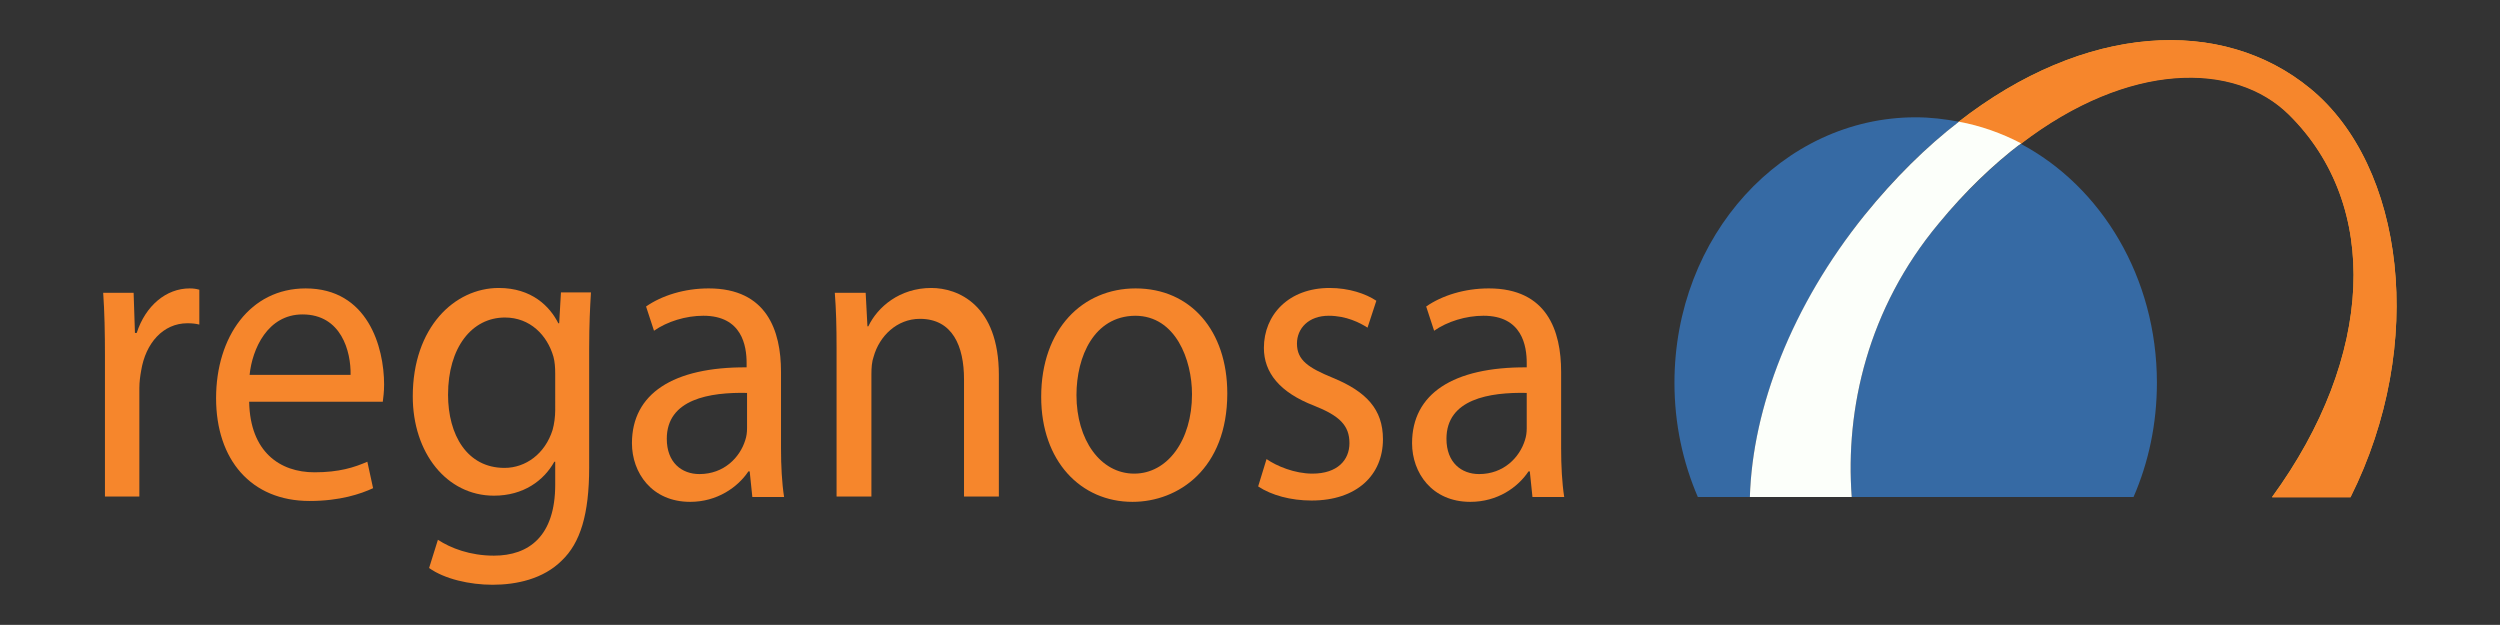
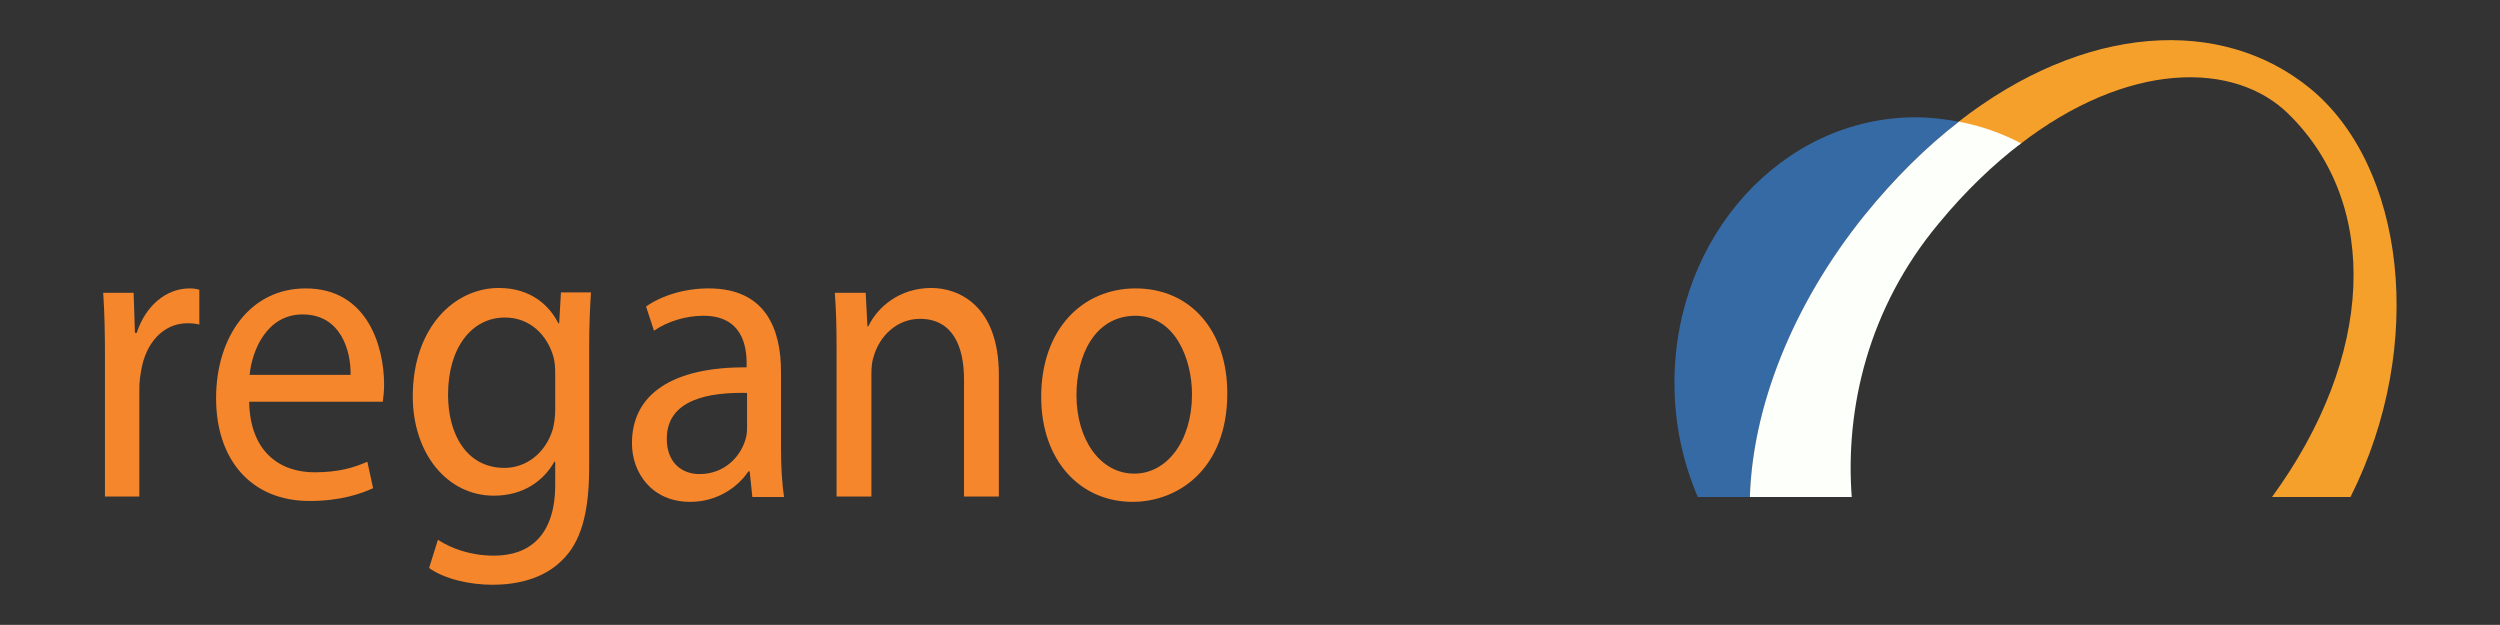
<svg xmlns="http://www.w3.org/2000/svg" version="1.1" id="texto" x="0px" y="0px" viewBox="0 0 566.9 141.7" enable-background="new 0 0 566.9 141.7" xml:space="preserve">
  <rect x="0" y="0" width="566.9" height="141.7" fill="#333333" stroke="none" />
  <g>
    <g>
      <g>
        <path fill="#366AA4" d="M444.2,27.6c-3.2-0.6-6.4-1-9.8-1c-30.2,0-54.7,26.9-54.7,60.2c0,9.3,1.9,18,5.3,25.9h11.8     c0.6-20.2,9.6-43.4,26-63.9C429.6,40.3,436.8,33.3,444.2,27.6z" />
-         <path fill="#366AA4" d="M458.2,32.6c-6.2,4.8-12.5,10.8-18.6,18.1c-16,19.2-21.2,41.9-19.7,62h63.9c3.4-7.8,5.3-16.6,5.3-25.9     C489.1,62.9,476.5,42.3,458.2,32.6z" />
      </g>
    </g>
    <g>
      <g>
        <path fill="#F6862C" d="M23.8,80.8c0-5.4-0.1-10.1-0.4-14.4h6.9l0.3,9.1H31c2-6.2,6.7-10.1,12-10.1c0.9,0,1.5,0.1,2.2,0.3v7.9     c-0.8-0.2-1.6-0.3-2.7-0.3C37,73.3,33,77.8,32,84.1c-0.2,1.1-0.4,2.5-0.4,3.9v24.6h-7.8V80.8z" />
        <path fill="#F6862C" d="M56.5,91.1c0.2,11.4,7,16,14.8,16c5.6,0,9-1.1,12-2.4l1.3,6c-2.8,1.3-7.5,2.9-14.4,2.9     c-13.3,0-21.2-9.4-21.2-23.3c0-13.9,7.7-24.9,20.3-24.9c14.1,0,17.8,13.3,17.8,21.8c0,1.7-0.2,3.1-0.3,3.9H56.5z M79.5,85     c0.1-5.3-2.1-13.7-10.9-13.7c-7.9,0-11.4,7.8-12,13.7H79.5z" />
        <path fill="#F6862C" d="M134,66.4c-0.2,3.3-0.4,7.1-0.4,12.7V106c0,10.6-2,17.1-6.2,21.1c-4.2,4.2-10.3,5.5-15.7,5.5     c-5.2,0-10.9-1.3-14.4-3.8l2-6.4c2.9,1.9,7.3,3.6,12.7,3.6c8,0,13.9-4.5,13.9-16.1v-5.2h-0.2c-2.4,4.3-7,7.7-13.7,7.7     c-10.7,0-18.4-9.7-18.4-22.5c0-15.7,9.5-24.6,19.5-24.6c7.5,0,11.6,4.2,13.5,8h0.2l0.4-7H134z M125.9,84.7c0-1.4-0.1-2.7-0.4-3.8     c-1.4-4.9-5.3-8.9-11-8.9c-7.5,0-12.9,6.8-12.9,17.5c0,9.1,4.3,16.6,12.8,16.6c4.8,0,9.2-3.2,10.9-8.6c0.4-1.4,0.6-3.1,0.6-4.5     V84.7z" />
        <path fill="#F6862C" d="M170.6,112.7l-0.6-5.8h-0.3c-2.4,3.6-7.1,6.9-13.2,6.9c-8.7,0-13.2-6.6-13.2-13.3     c0-11.2,9.3-17.3,26-17.2v-1c0-3.8-1-10.7-9.8-10.7c-4,0-8.2,1.3-11.2,3.4l-1.8-5.5c3.6-2.5,8.7-4.1,14.2-4.1     c13.2,0,16.4,9.6,16.4,18.9v17.3c0,4,0.2,7.9,0.7,11.1H170.6z M169.5,89.1c-8.6-0.2-18.3,1.4-18.3,10.4c0,5.4,3.4,8,7.4,8     c5.6,0,9.2-3.8,10.4-7.7c0.3-0.9,0.4-1.8,0.4-2.7V89.1z" />
        <path fill="#F6862C" d="M189.7,78.9c0-4.8-0.1-8.7-0.4-12.5h7l0.4,7.6h0.2c2.1-4.4,7.1-8.7,14.3-8.7c6,0,15.3,3.8,15.3,19.7v27.6     h-7.9V86c0-7.5-2.6-13.7-10-13.7c-5.2,0-9.2,3.9-10.5,8.6c-0.4,1.1-0.5,2.5-0.5,3.9v27.8h-7.9V78.9z" />
        <path fill="#F6862C" d="M278.3,89.2c0,17.1-11.1,24.6-21.5,24.6c-11.7,0-20.7-9.2-20.7-23.8c0-15.5,9.5-24.6,21.4-24.6     C270,65.4,278.3,75,278.3,89.2z M244.1,89.6c0,10.1,5.4,17.8,13.1,17.8c7.5,0,13.1-7.5,13.1-18c0-7.8-3.7-17.8-12.9-17.8     C248.1,71.7,244.1,80.8,244.1,89.6z" />
-         <path fill="#F6862C" d="M287.2,104.1c2.3,1.6,6.4,3.3,10.4,3.3c5.7,0,8.4-3.1,8.4-6.9c0-4-2.2-6.2-8-8.5     c-7.8-3-11.4-7.5-11.4-13.1c0-7.5,5.6-13.6,14.9-13.6c4.4,0,8.2,1.3,10.6,2.9l-2,6.1c-1.7-1.1-4.8-2.7-8.8-2.7     c-4.6,0-7.2,2.9-7.2,6.3c0,3.8,2.6,5.5,8.2,7.8c7.5,3.1,11.3,7.1,11.3,13.9c0,8.1-5.9,13.9-16.2,13.9c-4.7,0-9.1-1.2-12.1-3.2     L287.2,104.1z" />
-         <path fill="#F6862C" d="M347.5,112.7l-0.6-5.8h-0.3c-2.4,3.6-7,6.9-13.2,6.9c-8.7,0-13.2-6.6-13.2-13.3c0-11.2,9.3-17.3,26-17.2     v-1c0-3.8-1-10.7-9.8-10.7c-4,0-8.2,1.3-11.2,3.4l-1.8-5.5c3.6-2.5,8.7-4.1,14.2-4.1c13.2,0,16.4,9.6,16.4,18.9v17.3     c0,4,0.2,7.9,0.7,11.1H347.5z M346.3,89.1c-8.6-0.2-18.3,1.4-18.3,10.4c0,5.4,3.4,8,7.4,8c5.6,0,9.2-3.8,10.4-7.7     c0.3-0.9,0.4-1.8,0.4-2.7V89.1z" />
      </g>
    </g>
    <path fill="#F6A02C" d="M523.9,20.1C503.8,3.6,472.7,5.3,444,27.7c4.8,1,9.5,2.8,13.8,5.2c24.7-19.2,49-19.1,61.2-7   c20.9,20.6,19.4,55-3.8,86.8H533C550.4,78,545.2,37.6,523.9,20.1z" />
-     <path fill="#F6862C" d="M523.9,20.1c-20-16.5-51.1-14.8-79.7,7.5c5,1,9.7,2.6,14.1,5c24.6-18.8,48.5-18.6,60.7-6.6   c20.9,20.6,19.4,55-3.8,86.8H533C550.4,78,545.2,37.6,523.9,20.1z" />
    <path fill="#FCFFFA" d="M444.2,27.6c-7.4,5.7-14.6,12.8-21.4,21.2c-16.5,20.5-25.4,43.7-26,63.9h23.1c-1.5-20.1,3.7-42.8,19.7-62   c6.1-7.4,12.4-13.4,18.7-18.2C453.9,30.2,449.1,28.5,444.2,27.6z" />
  </g>
</svg>